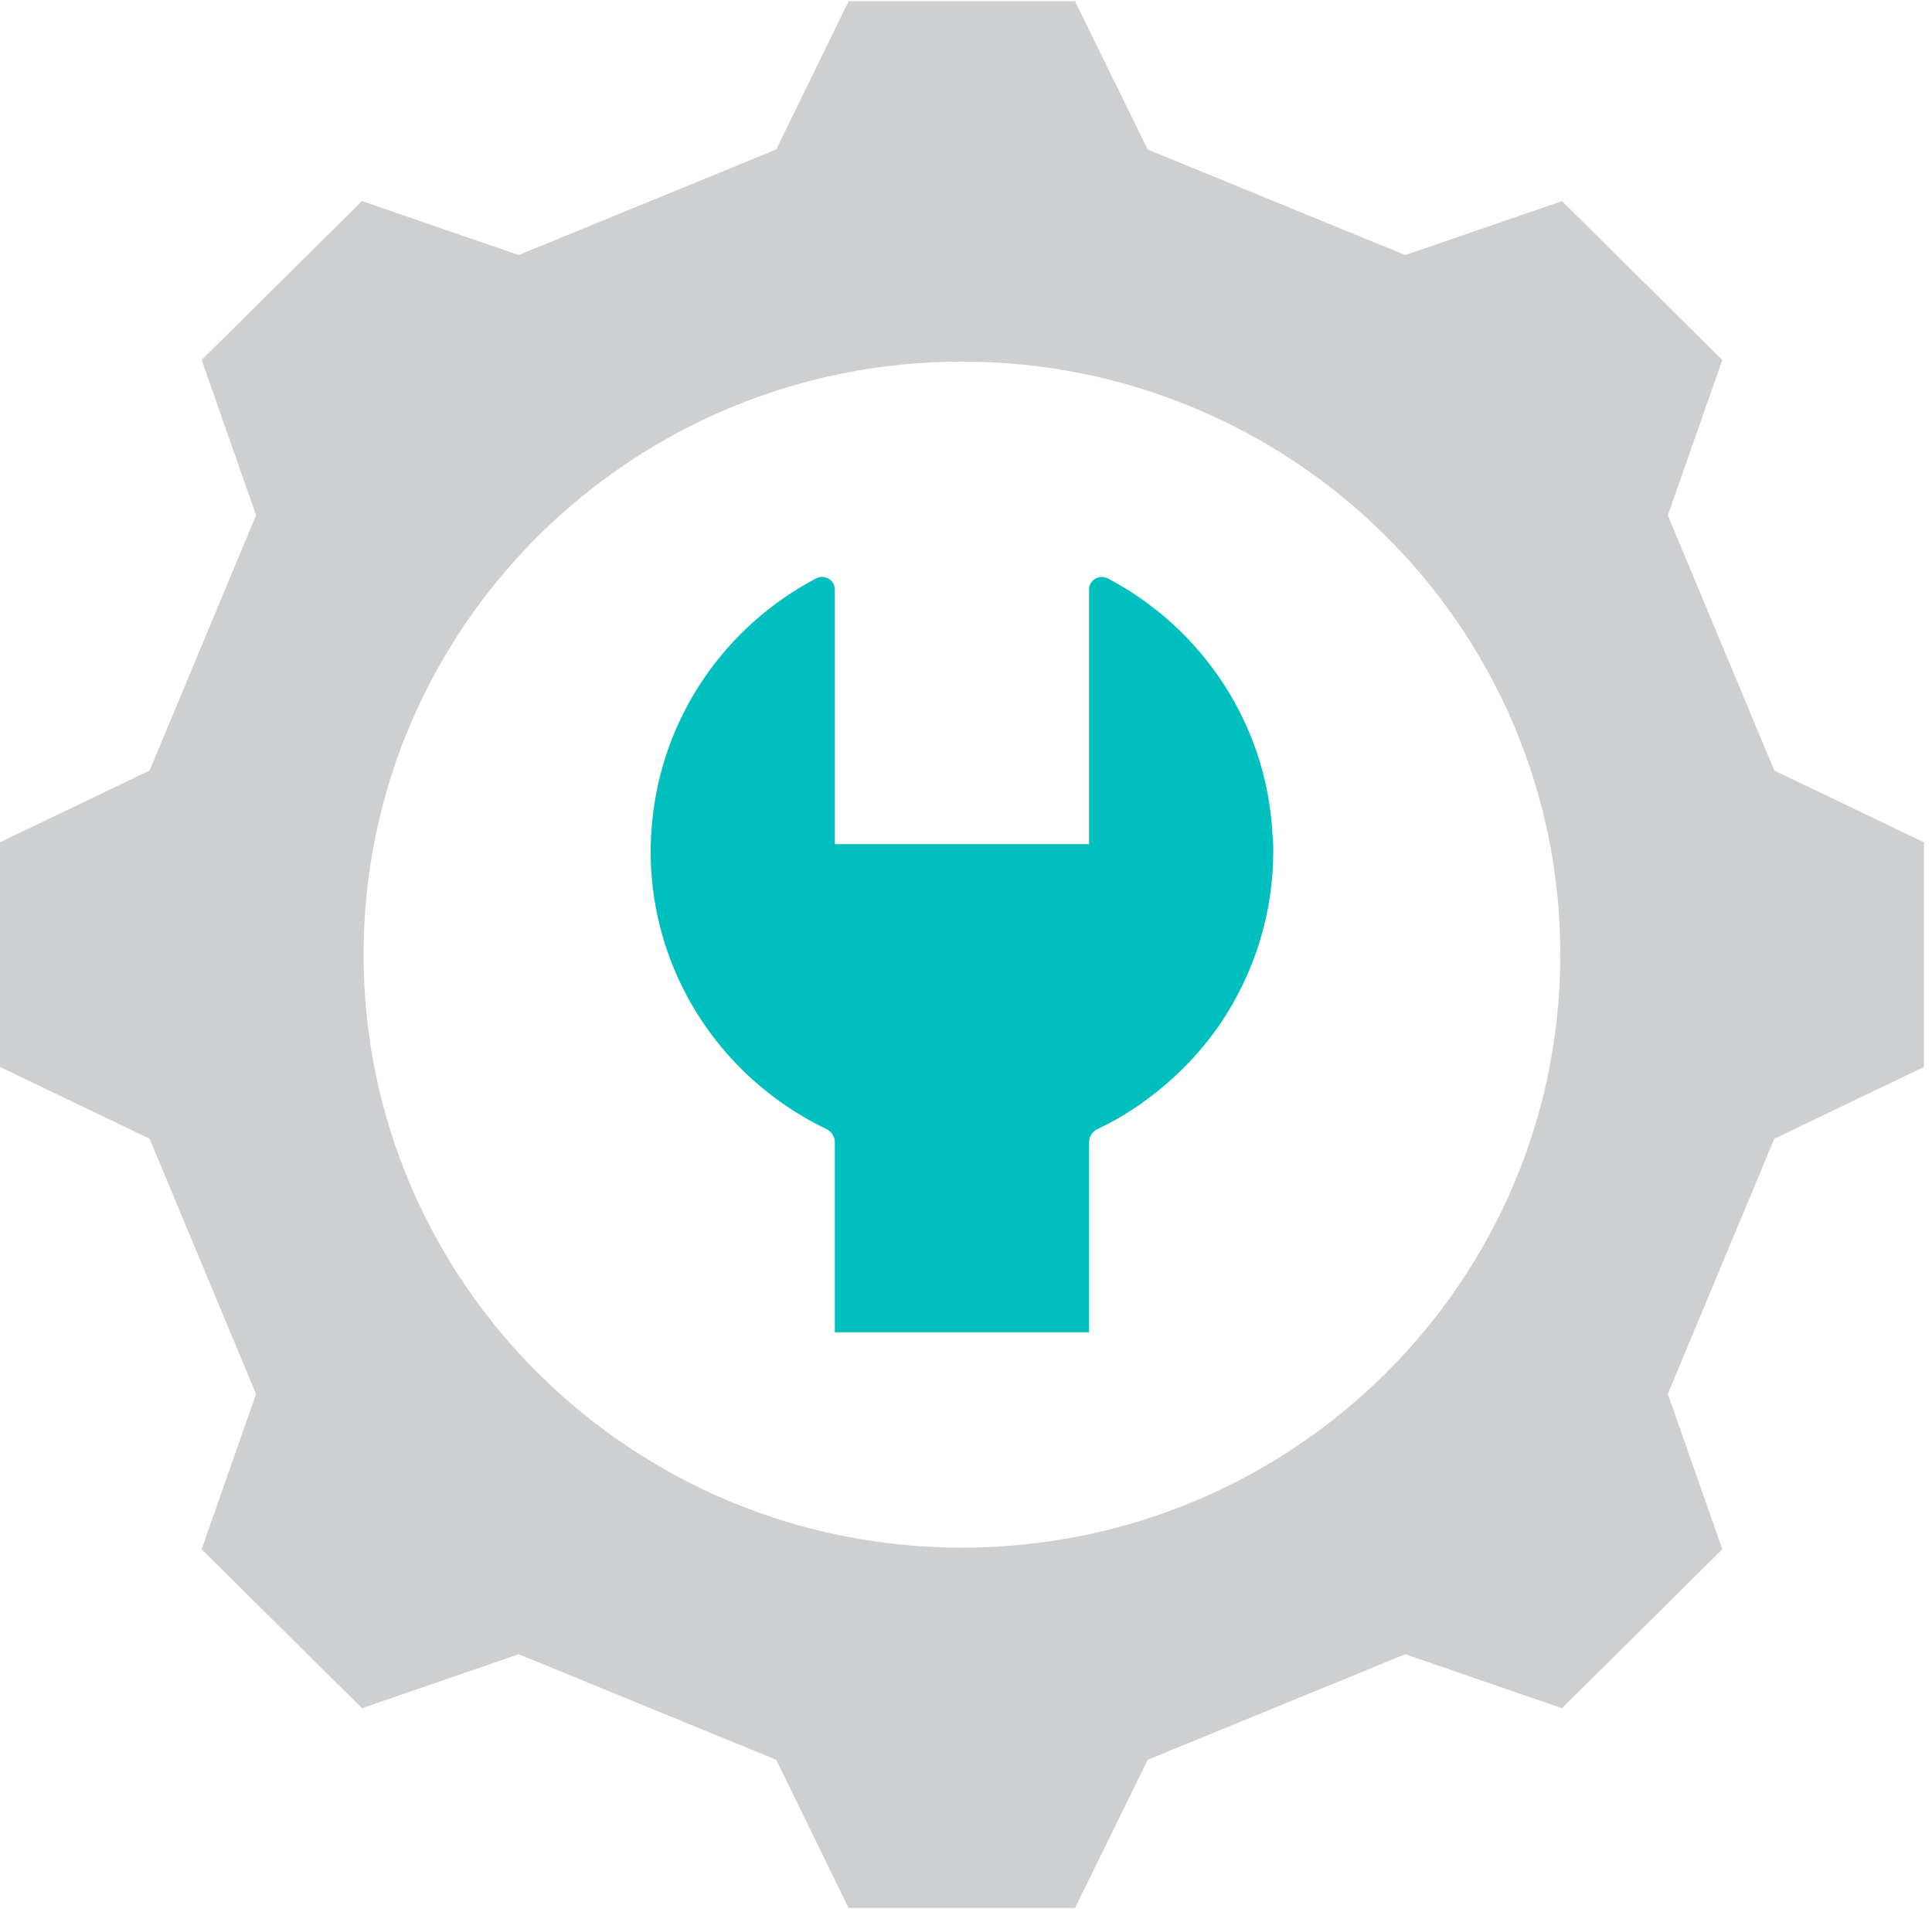
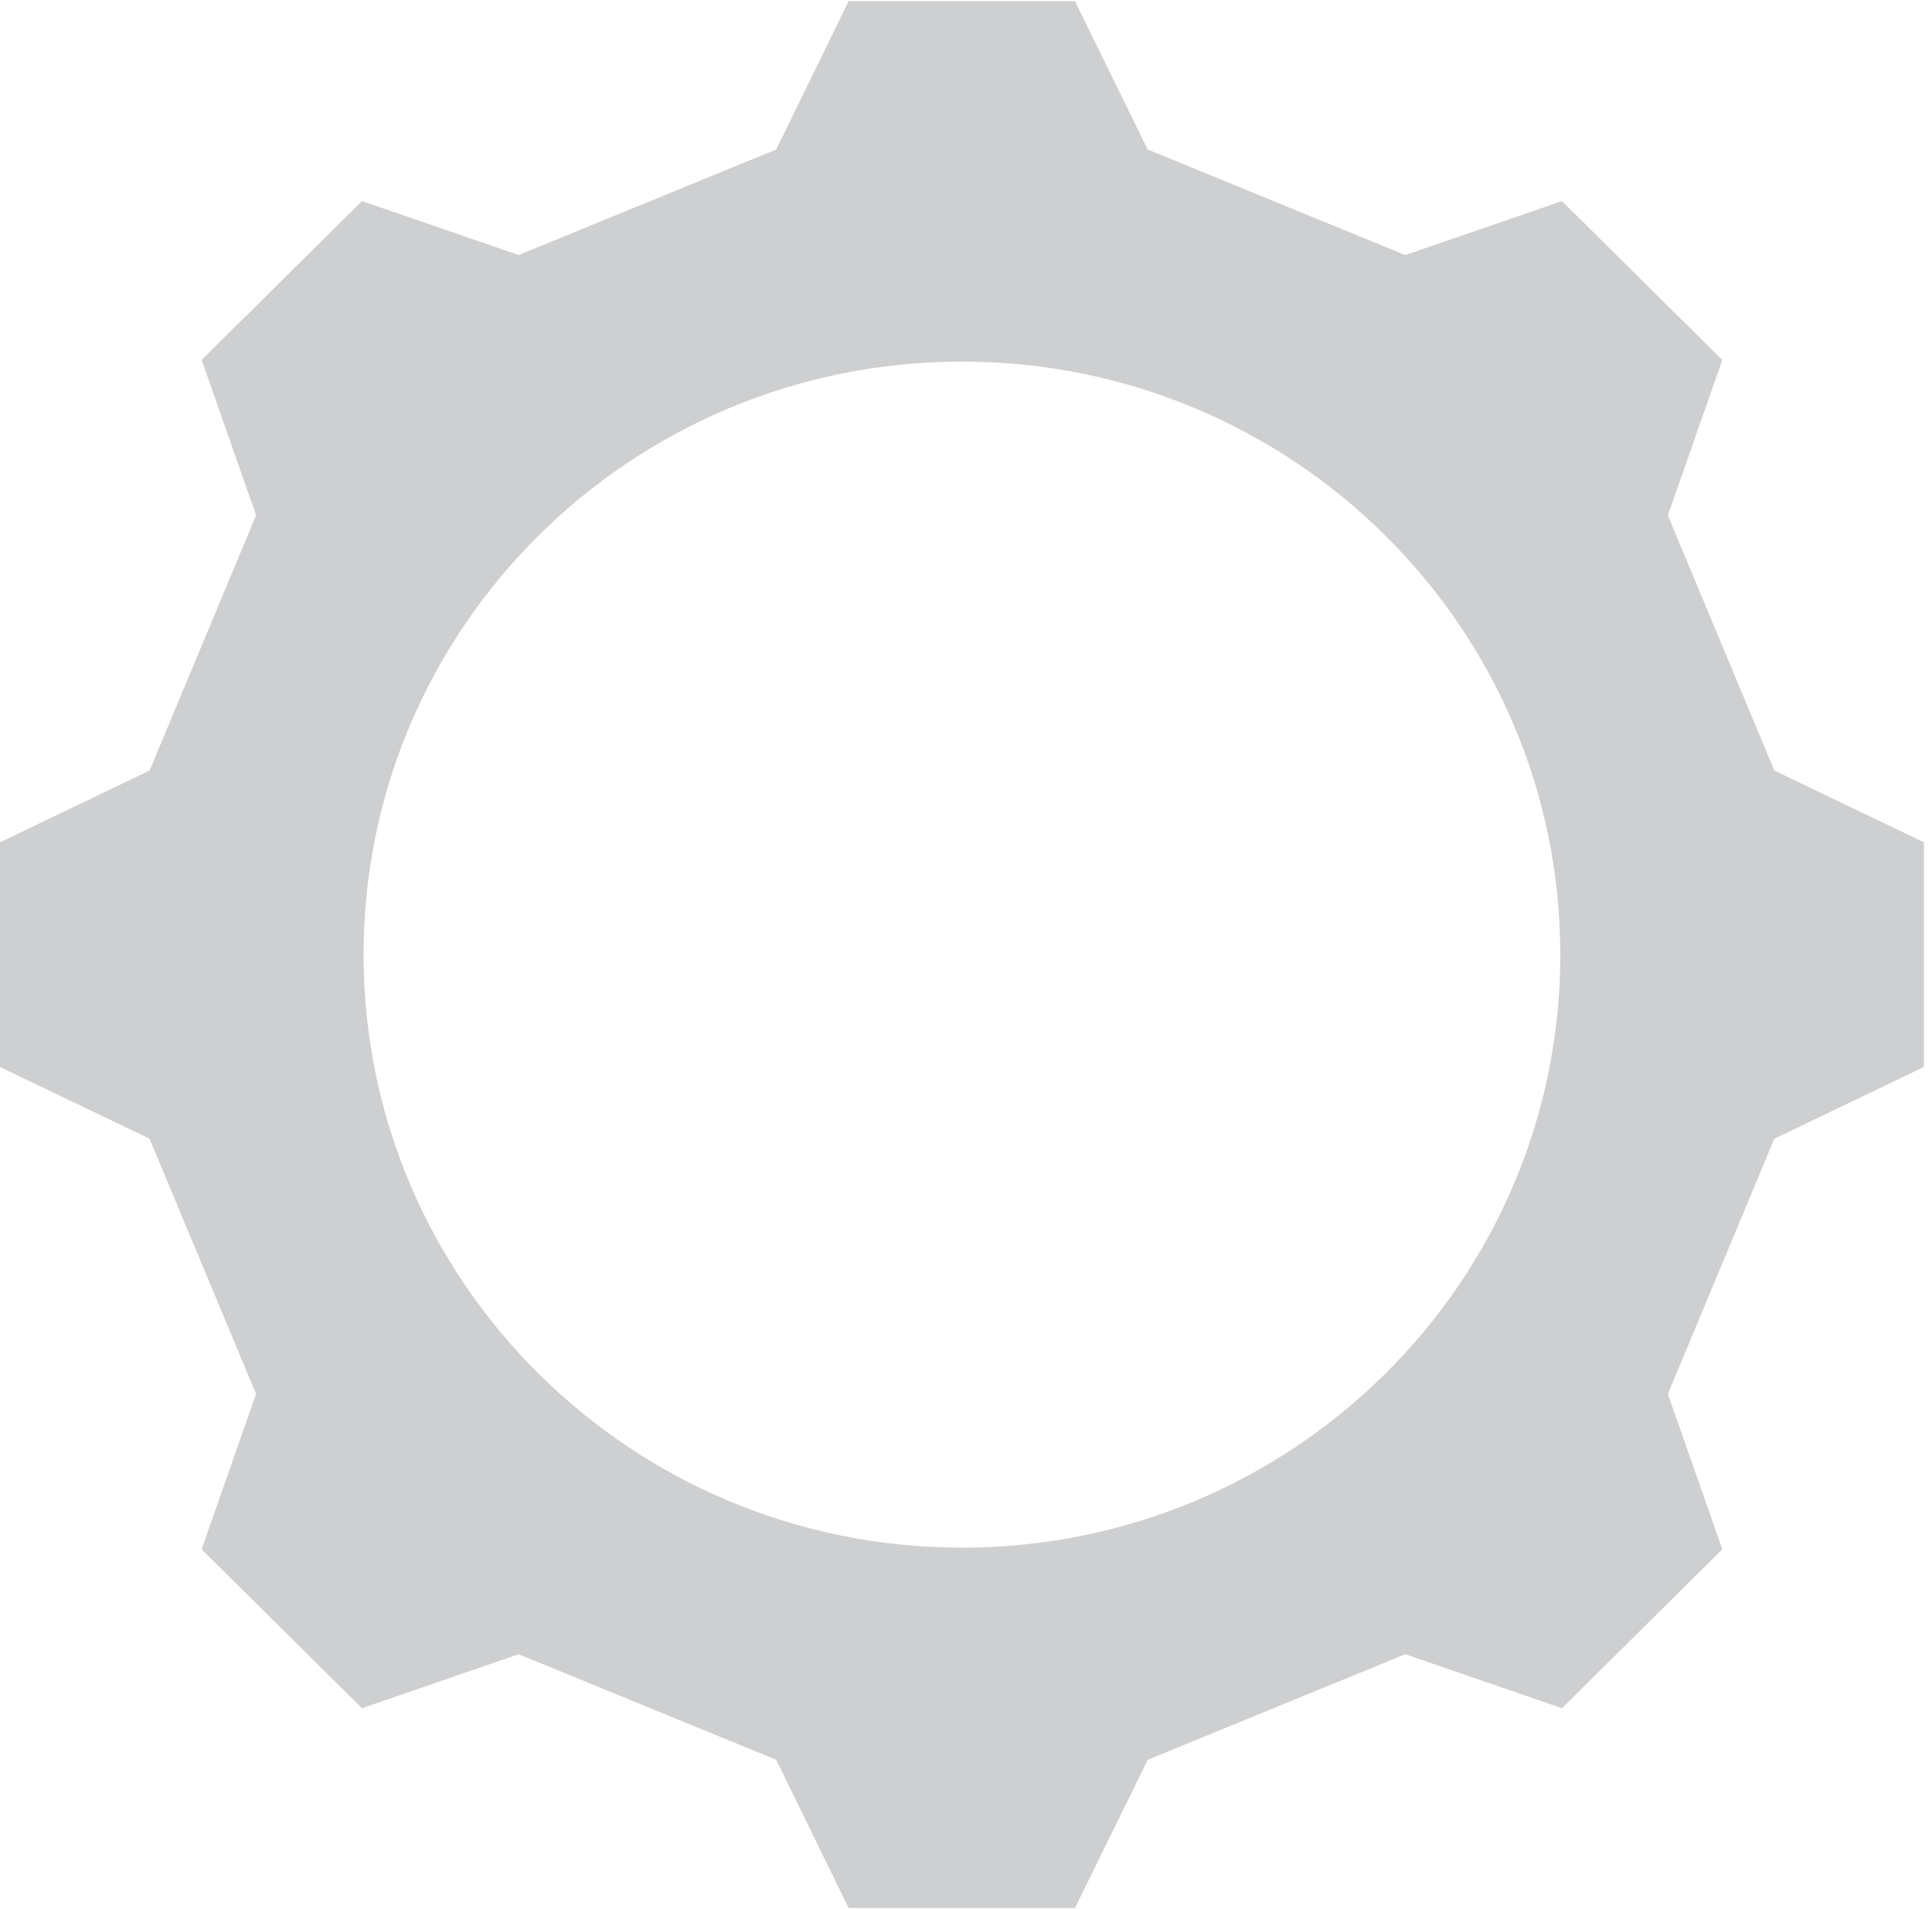
<svg xmlns="http://www.w3.org/2000/svg" viewBox="0 0 152 150" fill="none" width="253" height="250">
  <g clip-path="url(#clip0_95_223)">
-     <path d="M87.159 45.406C86.489 45.055 85.681 45.529 85.681 46.279V66.311H65.68V46.279C65.68 45.529 64.872 45.052 64.205 45.403C57.127 49.124 52.117 56.191 51.314 64.507C51.239 65.284 51.188 66.058 51.188 66.859C51.188 74.968 55.202 82.174 61.389 86.578C62.537 87.394 63.758 88.115 65.037 88.731C65.435 88.923 65.68 89.33 65.68 89.768V104.707H85.681V89.77C85.681 89.33 85.928 88.923 86.329 88.733C87.805 88.033 89.2 87.184 90.477 86.203C92.674 84.55 94.594 82.549 96.132 80.247C98.683 76.394 100.174 71.79 100.174 66.862C100.174 66.46 100.174 66.085 100.123 65.709C99.72 56.898 94.576 49.302 87.156 45.403L87.159 45.406Z" fill="#00BFBF" />
    <path d="M131.218 40.439L135.502 28.22L129.196 21.971L122.89 15.721L110.56 19.967L90.297 11.664L84.576 0H66.763L61.069 11.661L40.806 19.964L28.476 15.719L22.17 21.968L15.864 28.217L20.148 40.436L11.77 60.516L0 66.162V83.838L11.767 89.481L20.146 109.561L15.862 121.78L28.476 134.281L40.806 130.036L61.069 138.339L66.763 150H84.576L90.295 138.339L110.557 130.036L122.888 134.281L135.502 121.78L131.218 109.561L139.596 89.481L151.364 83.838V66.162L139.596 60.519L131.218 40.439ZM75.681 121.651C49.683 121.651 28.605 100.765 28.605 74.999C28.605 49.233 49.68 28.347 75.681 28.347C101.681 28.347 122.756 49.233 122.756 74.999C122.756 100.765 101.681 121.651 75.681 121.651Z" fill="#CECFD1" />
  </g>
  <defs>
    <clipPath id="clip0_95_223">
      <rect width="151.364" height="150" fill="white" />
    </clipPath>
  </defs>
</svg>